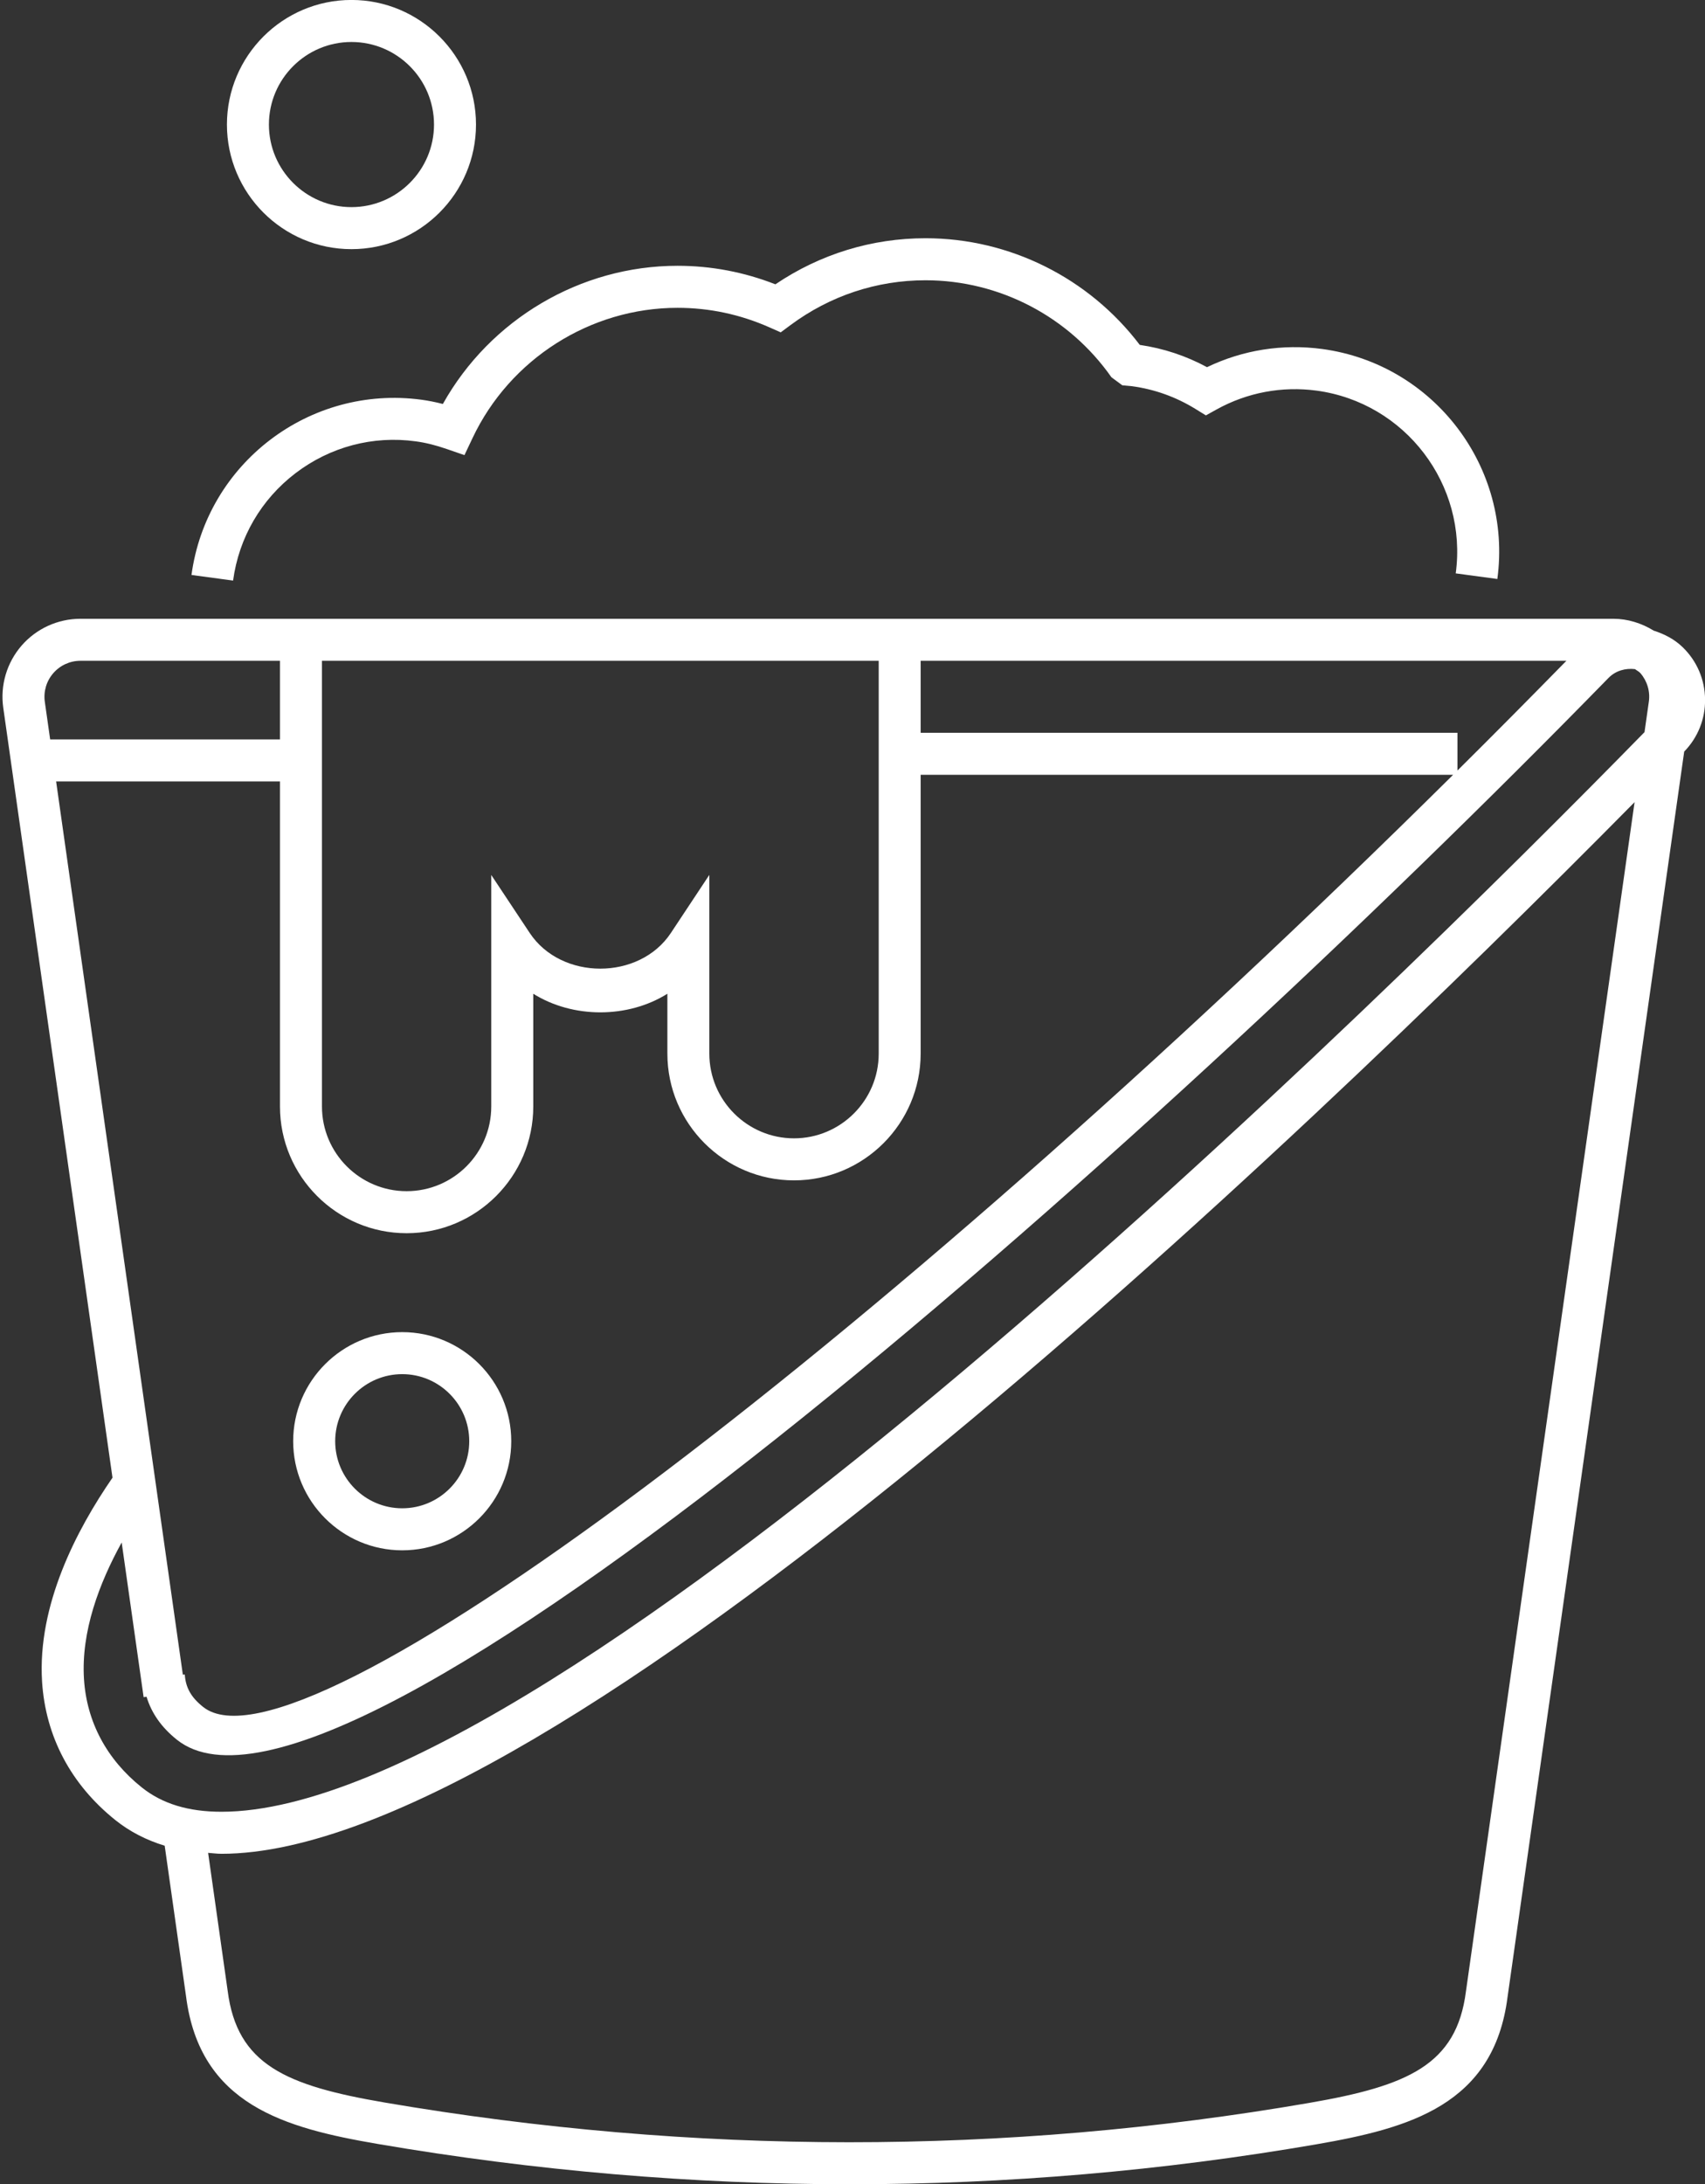
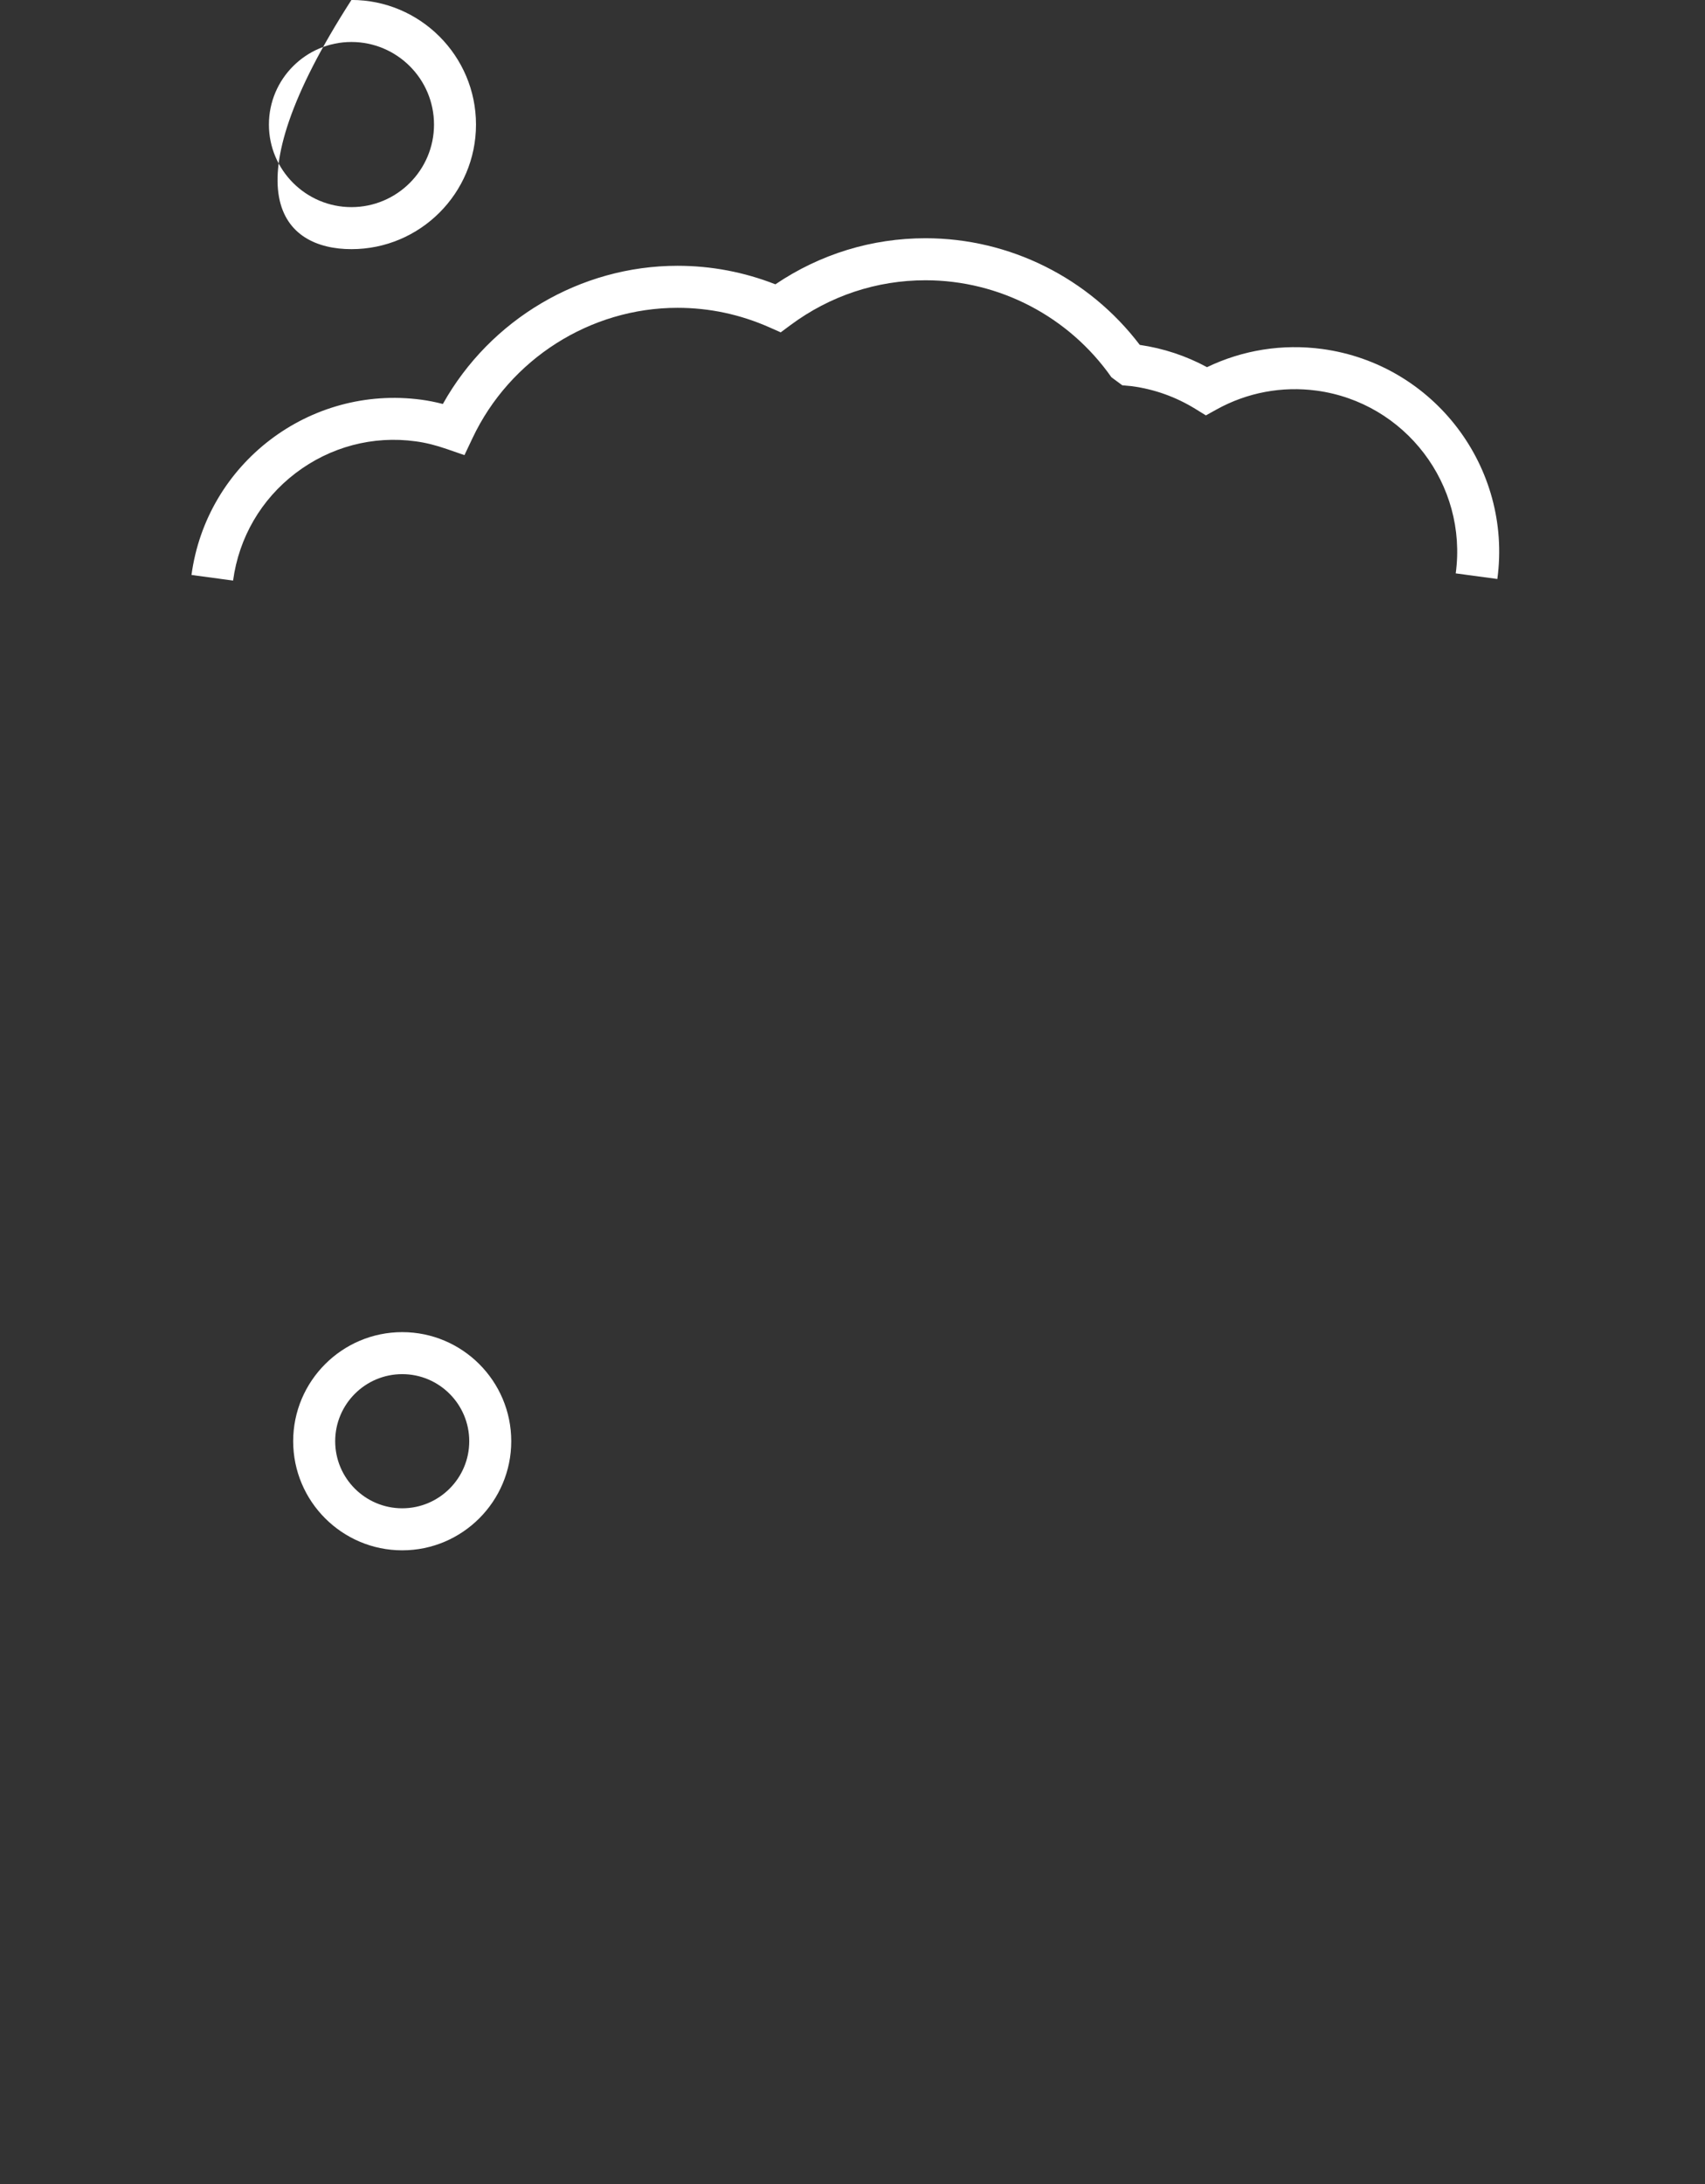
<svg xmlns="http://www.w3.org/2000/svg" fill="#000000" height="410.3" preserveAspectRatio="xMidYMid meet" version="1" viewBox="137.2 92.5 320.4 410.3" width="320.4" zoomAndPan="magnify">
  <rect x="137.2" y="92.5" width="320.4" height="410.3" fill="#333333" stroke="none" />
  <g fill="#ffffff" id="change1_1">
    <path d="M 212.785 350.617 C 219.73 350.617 225.379 356.266 225.379 363.219 C 225.379 370.168 219.73 375.816 212.785 375.816 C 205.836 375.816 200.188 370.168 200.188 363.219 C 200.188 356.266 205.836 350.617 212.785 350.617 Z M 212.785 383.711 C 224.086 383.711 233.273 374.516 233.273 363.219 C 233.273 351.922 224.086 342.727 212.785 342.727 C 201.488 342.727 192.293 351.922 192.293 363.219 C 192.293 374.516 201.488 383.711 212.785 383.711" fill="inherit" />
-     <path d="M 412.676 466.566 C 410.914 480.355 401.777 484.309 383.23 487.508 C 326.023 497.387 267.566 497.359 209.496 487.438 C 190.902 484.262 181.742 480.312 179.98 466.43 L 176.309 440.539 C 177.152 440.59 177.949 440.715 178.824 440.715 C 241.32 440.715 378.906 309.438 444.367 243.176 Z M 152.98 407.875 C 152.422 398.977 155.828 389.922 160.066 382.238 L 164.148 411 L 164.191 411.297 L 164.738 411.219 C 165.676 414.301 167.539 416.969 170.438 419.285 C 200.91 443.676 351.582 309.848 439.465 219.844 C 440.816 218.469 442.66 217.98 444.445 218.188 C 444.781 218.453 445.176 218.621 445.461 218.945 C 446.746 220.43 447.328 222.387 447.043 224.328 L 446.234 230.023 C 397.34 279.969 242.434 432.82 178.824 432.82 C 172.59 432.82 167.691 431.324 163.836 428.242 C 157.242 422.973 153.488 415.926 152.98 407.875 Z M 147.211 218.953 C 148.492 217.473 150.355 216.621 152.316 216.621 L 189.812 216.621 L 189.812 231.395 L 146.625 231.395 L 145.621 224.328 C 145.348 222.387 145.922 220.43 147.211 218.953 Z M 302.324 216.621 L 302.324 290.414 C 302.324 299.188 295.18 306.324 286.41 306.324 C 277.641 306.324 270.496 299.188 270.496 290.414 L 270.496 256.84 L 263.266 267.754 C 257.344 276.68 242.684 276.688 236.75 267.754 L 229.516 256.855 L 229.516 300.344 C 229.516 309.117 222.383 316.25 213.613 316.25 C 204.84 316.25 197.703 309.117 197.703 300.344 L 197.703 216.621 Z M 171.926 407.043 L 171.559 407.066 L 147.746 239.285 L 189.812 239.285 L 189.812 300.344 C 189.812 313.465 200.492 324.145 213.613 324.145 C 226.734 324.145 237.41 313.465 237.41 300.344 L 237.41 279.164 C 244.852 283.824 255.172 283.824 262.613 279.164 L 262.613 290.414 C 262.613 303.535 273.289 314.219 286.41 314.219 C 299.531 314.219 310.207 303.535 310.207 290.414 L 310.207 238.039 L 410.266 238.039 C 299.809 347.453 193.316 427.48 175.363 413.125 C 173.113 411.328 172.086 409.504 171.926 407.043 Z M 431.555 216.621 C 424.73 223.59 417.898 230.473 411.086 237.23 L 411.086 230.145 L 310.207 230.145 L 310.207 216.621 Z M 457.613 223.852 C 457.57 220.148 456.086 216.68 453.43 214.094 C 451.844 212.547 449.949 211.594 447.969 210.961 C 445.691 209.562 443.09 208.73 440.359 208.73 L 152.316 208.73 C 148.066 208.73 144.031 210.574 141.25 213.777 C 138.469 216.988 137.215 221.234 137.812 225.434 L 158.34 370.07 C 151.539 379.926 144.211 394.031 145.105 408.371 C 145.762 418.703 150.527 427.703 158.906 434.406 C 161.605 436.562 164.703 438.148 168.148 439.199 L 172.16 467.477 C 174.754 487.848 190.672 492.223 208.172 495.215 C 237.711 500.266 267.344 502.789 296.887 502.789 C 326.277 502.789 355.586 500.285 384.578 495.285 C 402.031 492.27 417.914 487.883 420.496 467.613 L 453.691 233.68 C 456.266 231.031 457.664 227.543 457.613 223.852" fill="inherit" />
    <path d="M 192.754 181.367 C 199.238 176.434 207.266 174.293 215.324 175.402 C 217.16 175.648 219.059 176.117 221.133 176.836 L 224.48 177.992 L 225.992 174.797 C 233.02 159.926 248.145 150.32 264.52 150.32 C 270.496 150.32 276.305 151.559 281.805 153.996 L 283.91 154.93 L 285.758 153.559 C 293.176 148.055 301.953 145.145 311.121 145.145 C 324.992 145.145 338.051 151.953 346.059 163.367 L 348.113 164.879 L 349.938 165.047 C 354.176 165.621 358.18 167.059 361.848 169.316 L 363.809 170.527 L 365.82 169.41 C 371.605 166.211 378.129 165.012 384.609 165.875 C 401.281 168.129 413.012 183.527 410.758 200.203 L 418.578 201.258 C 421.41 180.273 406.648 160.895 385.664 158.055 C 378.215 157.059 370.781 158.223 364.02 161.469 C 360.074 159.34 355.84 157.934 351.383 157.285 C 341.832 144.707 326.922 137.25 311.121 137.25 C 301.008 137.25 291.301 140.238 282.91 145.906 C 277.02 143.602 270.844 142.426 264.52 142.426 C 246.246 142.426 229.297 152.512 220.422 168.383 C 219.051 168.027 217.715 167.762 216.387 167.582 C 195.387 164.766 176.023 179.516 173.184 200.5 L 181 201.555 C 182.094 193.477 186.266 186.309 192.754 181.367" fill="inherit" />
-     <path d="M 203.242 100.387 C 211.801 100.387 218.758 107.34 218.758 115.898 C 218.758 124.449 211.801 131.406 203.242 131.406 C 194.691 131.406 187.734 124.449 187.734 115.898 C 187.734 107.34 194.691 100.387 203.242 100.387 Z M 203.242 139.301 C 216.148 139.301 226.648 128.805 226.648 115.898 C 226.648 102.992 216.148 92.492 203.242 92.492 C 190.34 92.492 179.844 102.992 179.844 115.898 C 179.844 128.805 190.34 139.301 203.242 139.301" fill="inherit" />
+     <path d="M 203.242 100.387 C 211.801 100.387 218.758 107.34 218.758 115.898 C 218.758 124.449 211.801 131.406 203.242 131.406 C 194.691 131.406 187.734 124.449 187.734 115.898 C 187.734 107.34 194.691 100.387 203.242 100.387 Z M 203.242 139.301 C 216.148 139.301 226.648 128.805 226.648 115.898 C 226.648 102.992 216.148 92.492 203.242 92.492 C 179.844 128.805 190.34 139.301 203.242 139.301" fill="inherit" />
  </g>
</svg>